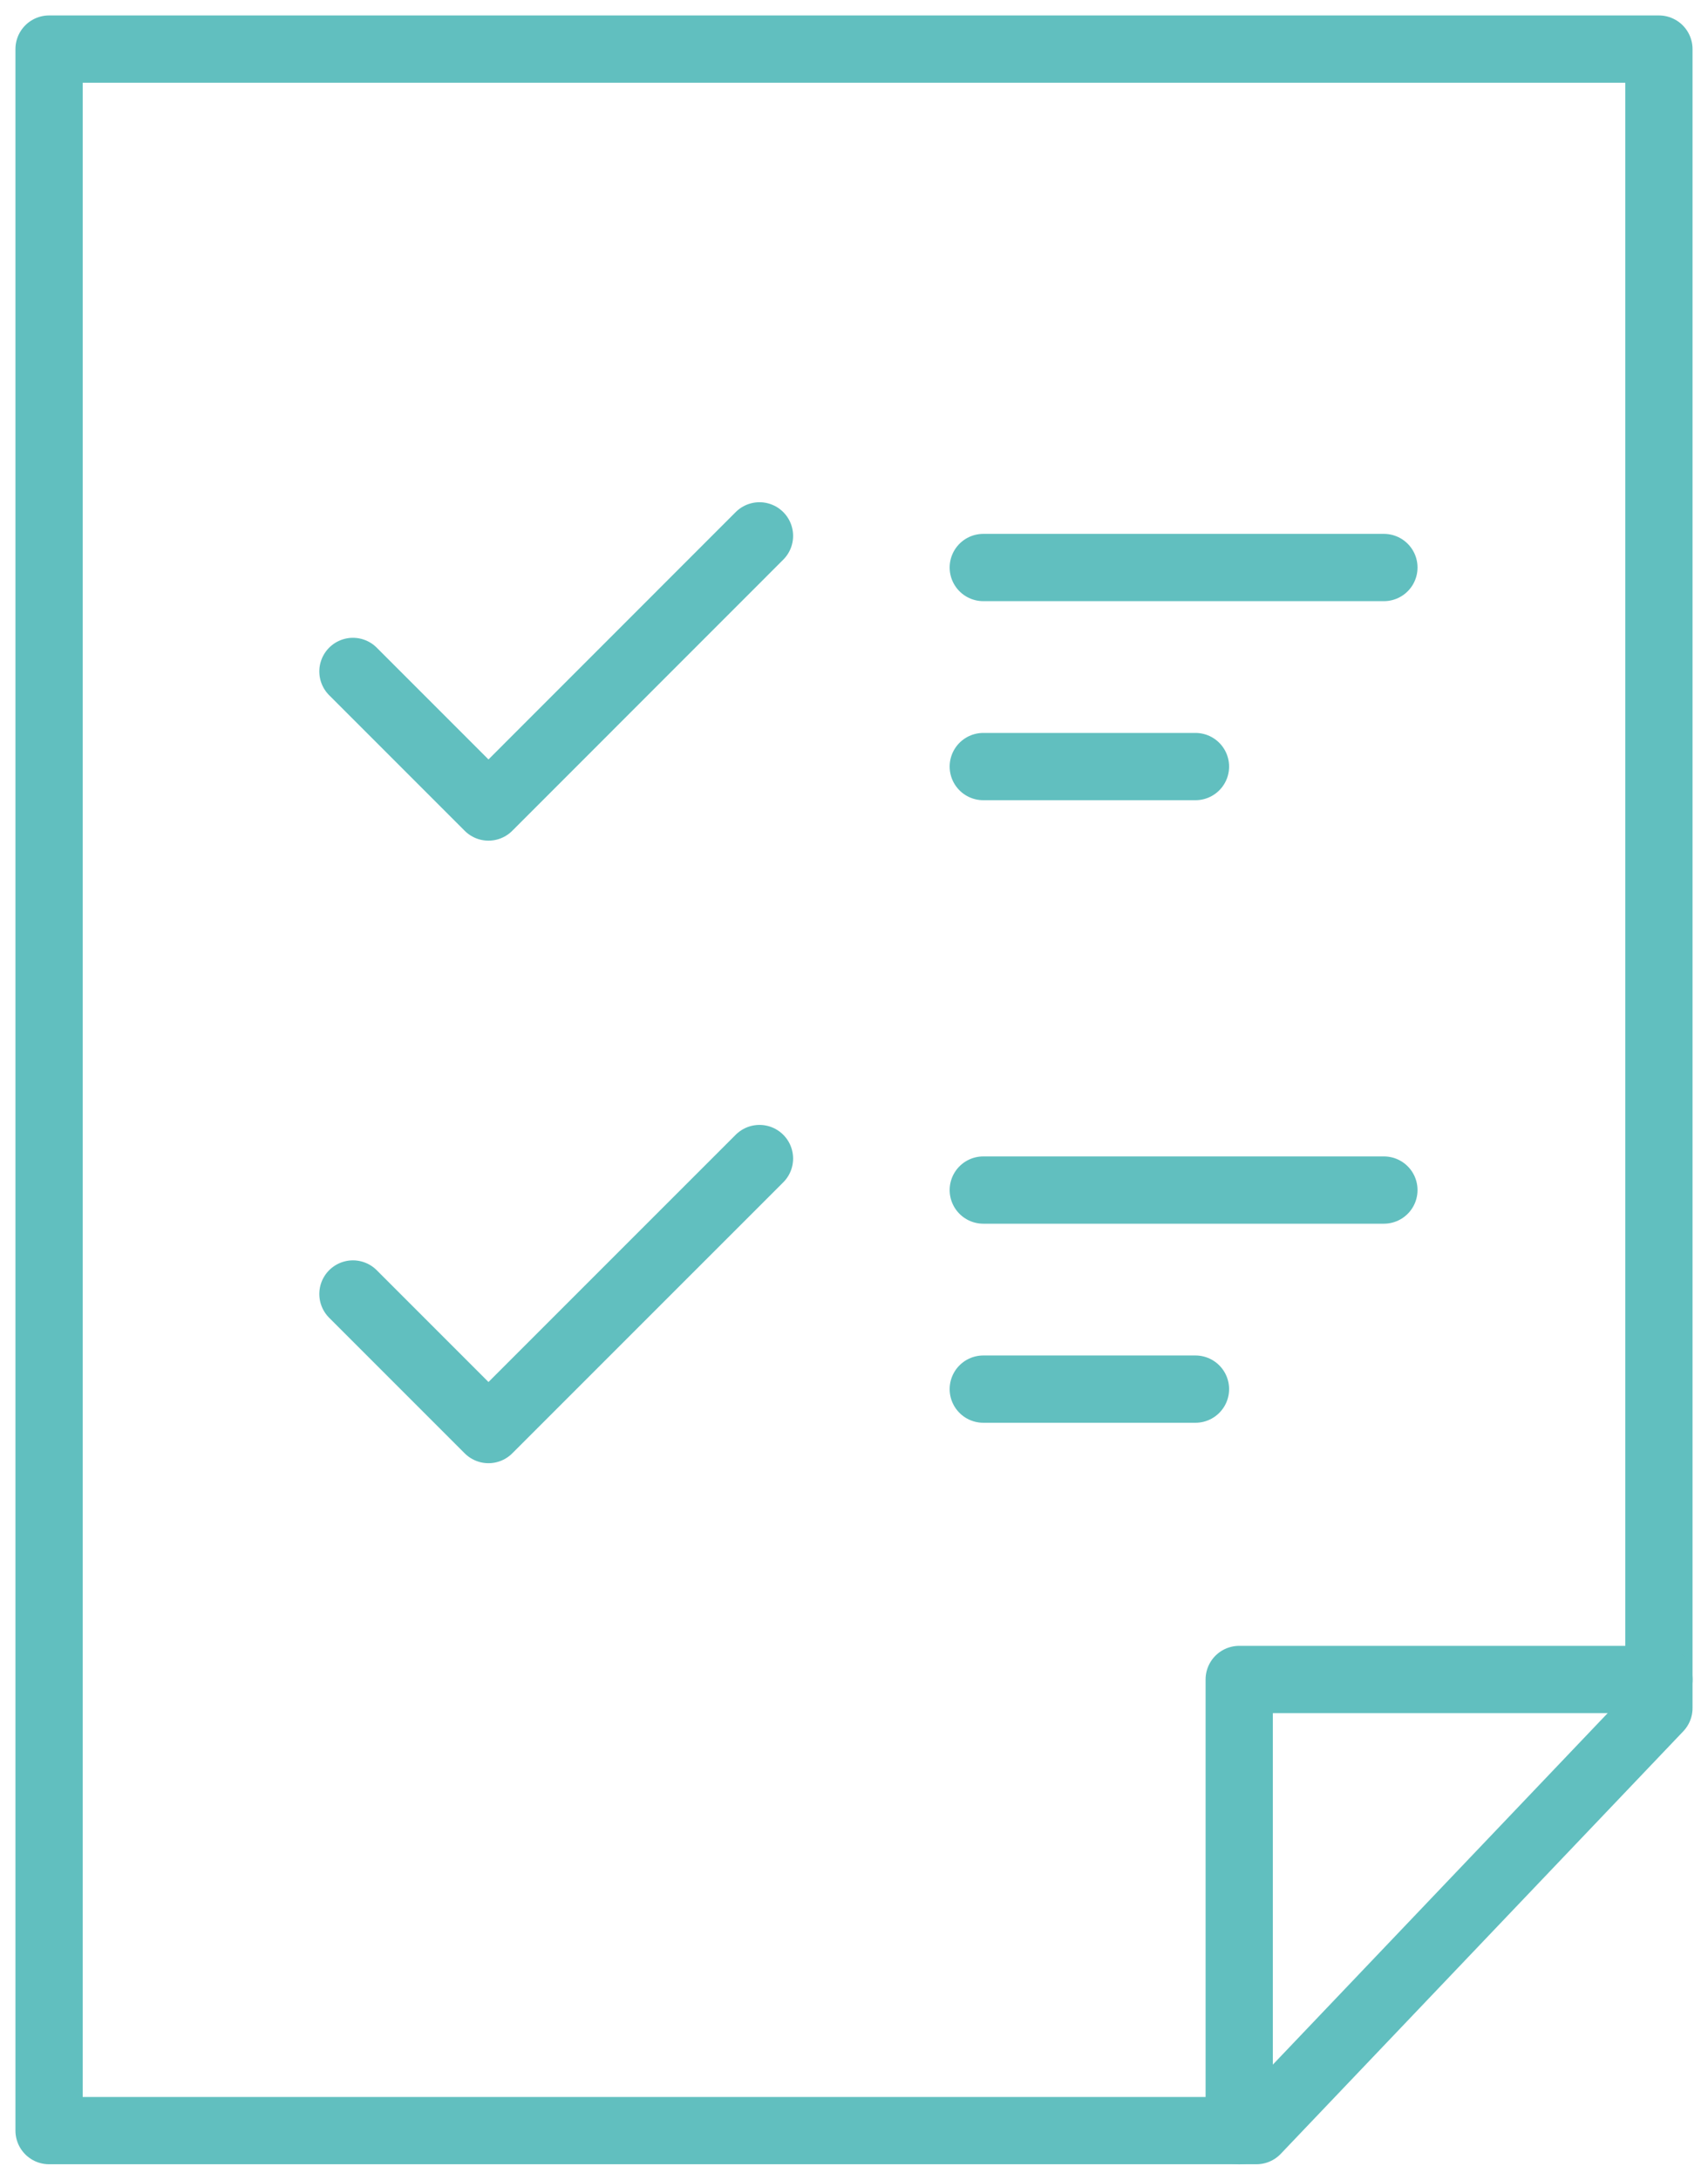
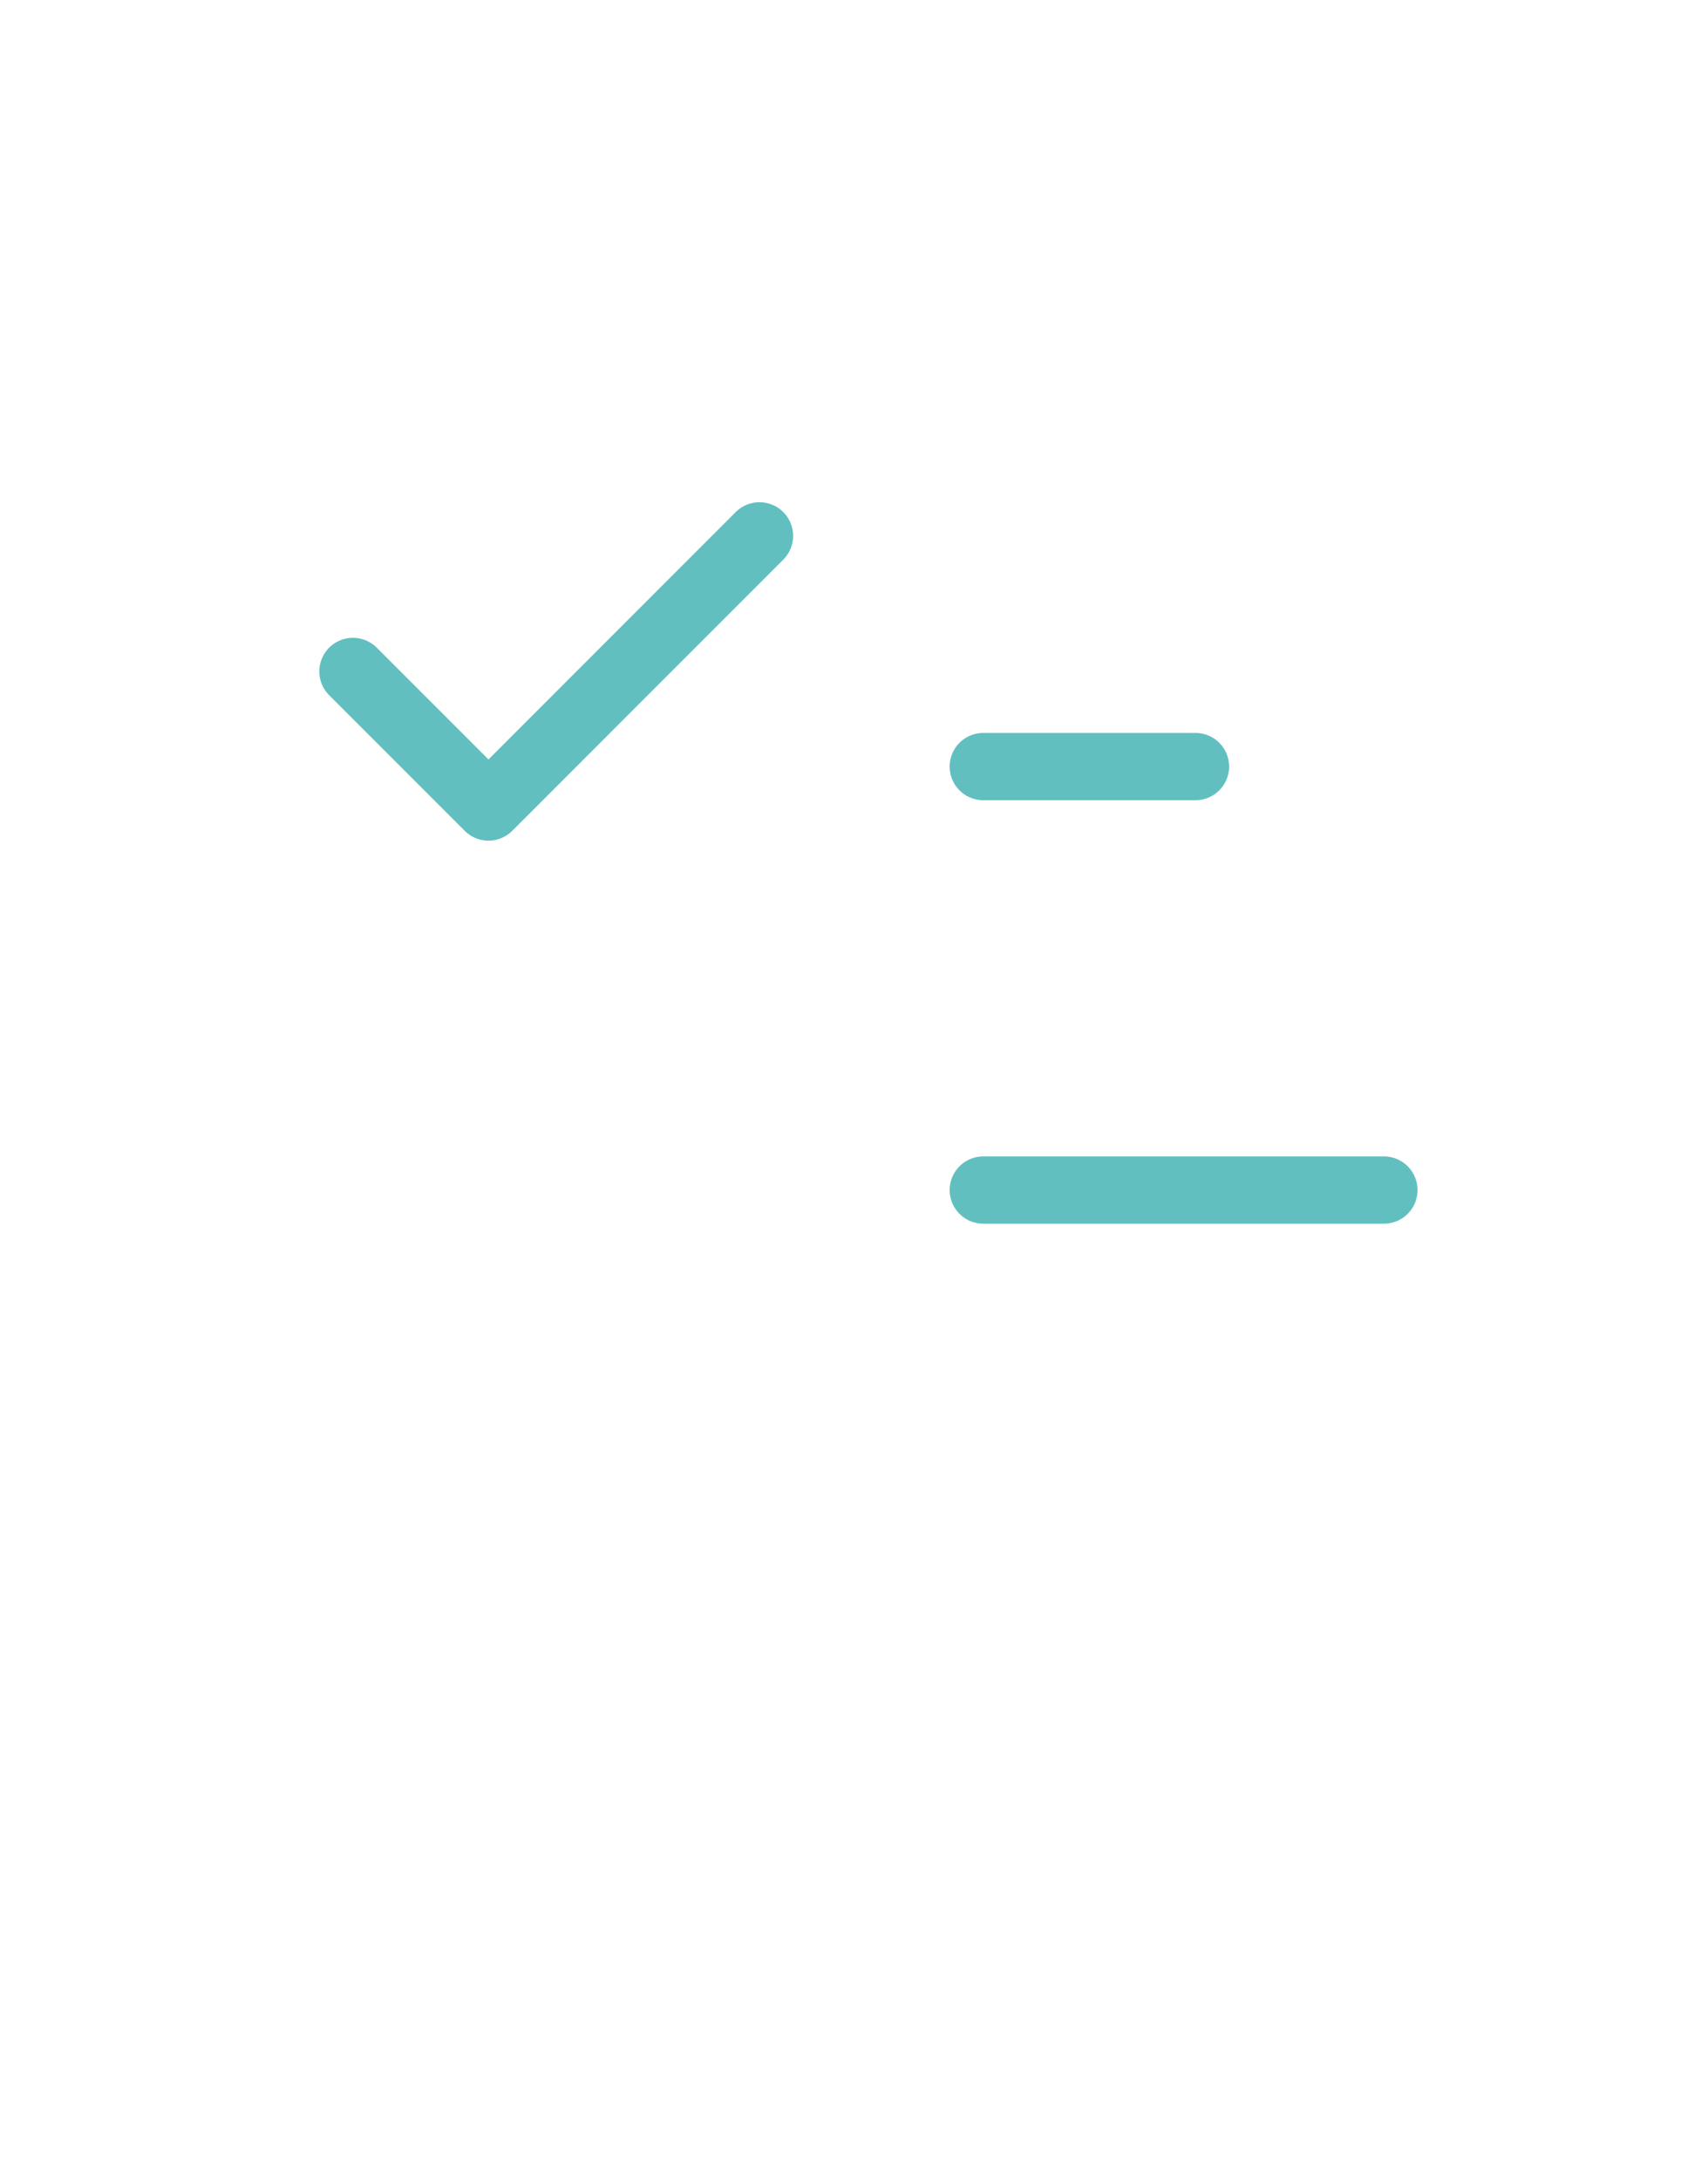
<svg xmlns="http://www.w3.org/2000/svg" id="assessment-icon" width="63.487" height="81" viewBox="0 0 63.487 81">
  <defs>
    <clipPath id="clip-path">
      <rect id="Rectangle_124" data-name="Rectangle 124" width="63.486" height="81" fill="none" stroke="#61bfbf" stroke-width="1" />
    </clipPath>
  </defs>
  <g id="Group_98" data-name="Group 98">
    <g id="Group_97" data-name="Group 97" clip-path="url(#clip-path)">
-       <path id="Path_532" data-name="Path 532" d="M1.25,1.25H61.088V62.9L46.128,78.6H1.25Z" transform="translate(0.574 0.574)" fill="none" stroke="#61bfbf" stroke-linecap="round" stroke-linejoin="round" stroke-width="2.5" />
-       <path id="Path_533" data-name="Path 533" d="M47.161,42.762h-15.6V59.529" transform="translate(14.501 19.648)" fill="none" stroke="#61bfbf" stroke-linecap="round" stroke-linejoin="round" stroke-width="2.5" />
-     </g>
+       </g>
  </g>
  <path id="Path_534" data-name="Path 534" d="M8.989,18.682l5.038,5.038L24.1,13.644" transform="translate(4.13 6.269)" fill="none" stroke="#61bfbf" stroke-linecap="round" stroke-linejoin="round" stroke-width="2.5" />
-   <line id="Line_274" data-name="Line 274" x2="14.891" transform="translate(36.549 21.089)" fill="none" stroke="#61bfbf" stroke-linecap="round" stroke-linejoin="round" stroke-width="2.5" />
  <line id="Line_275" data-name="Line 275" x2="7.887" transform="translate(36.549 28.486)" fill="none" stroke="#61bfbf" stroke-linecap="round" stroke-linejoin="round" stroke-width="2.5" />
-   <path id="Path_535" data-name="Path 535" d="M8.989,34.533l5.038,5.038L24.1,29.5" transform="translate(4.13 13.552)" fill="none" stroke="#61bfbf" stroke-linecap="round" stroke-linejoin="round" stroke-width="2.5" />
  <line id="Line_276" data-name="Line 276" x2="14.891" transform="translate(36.549 44.223)" fill="none" stroke="#61bfbf" stroke-linecap="round" stroke-linejoin="round" stroke-width="2.5" />
-   <line id="Line_277" data-name="Line 277" x2="7.887" transform="translate(36.549 51.62)" fill="none" stroke="#61bfbf" stroke-linecap="round" stroke-linejoin="round" stroke-width="2.5" />
</svg>